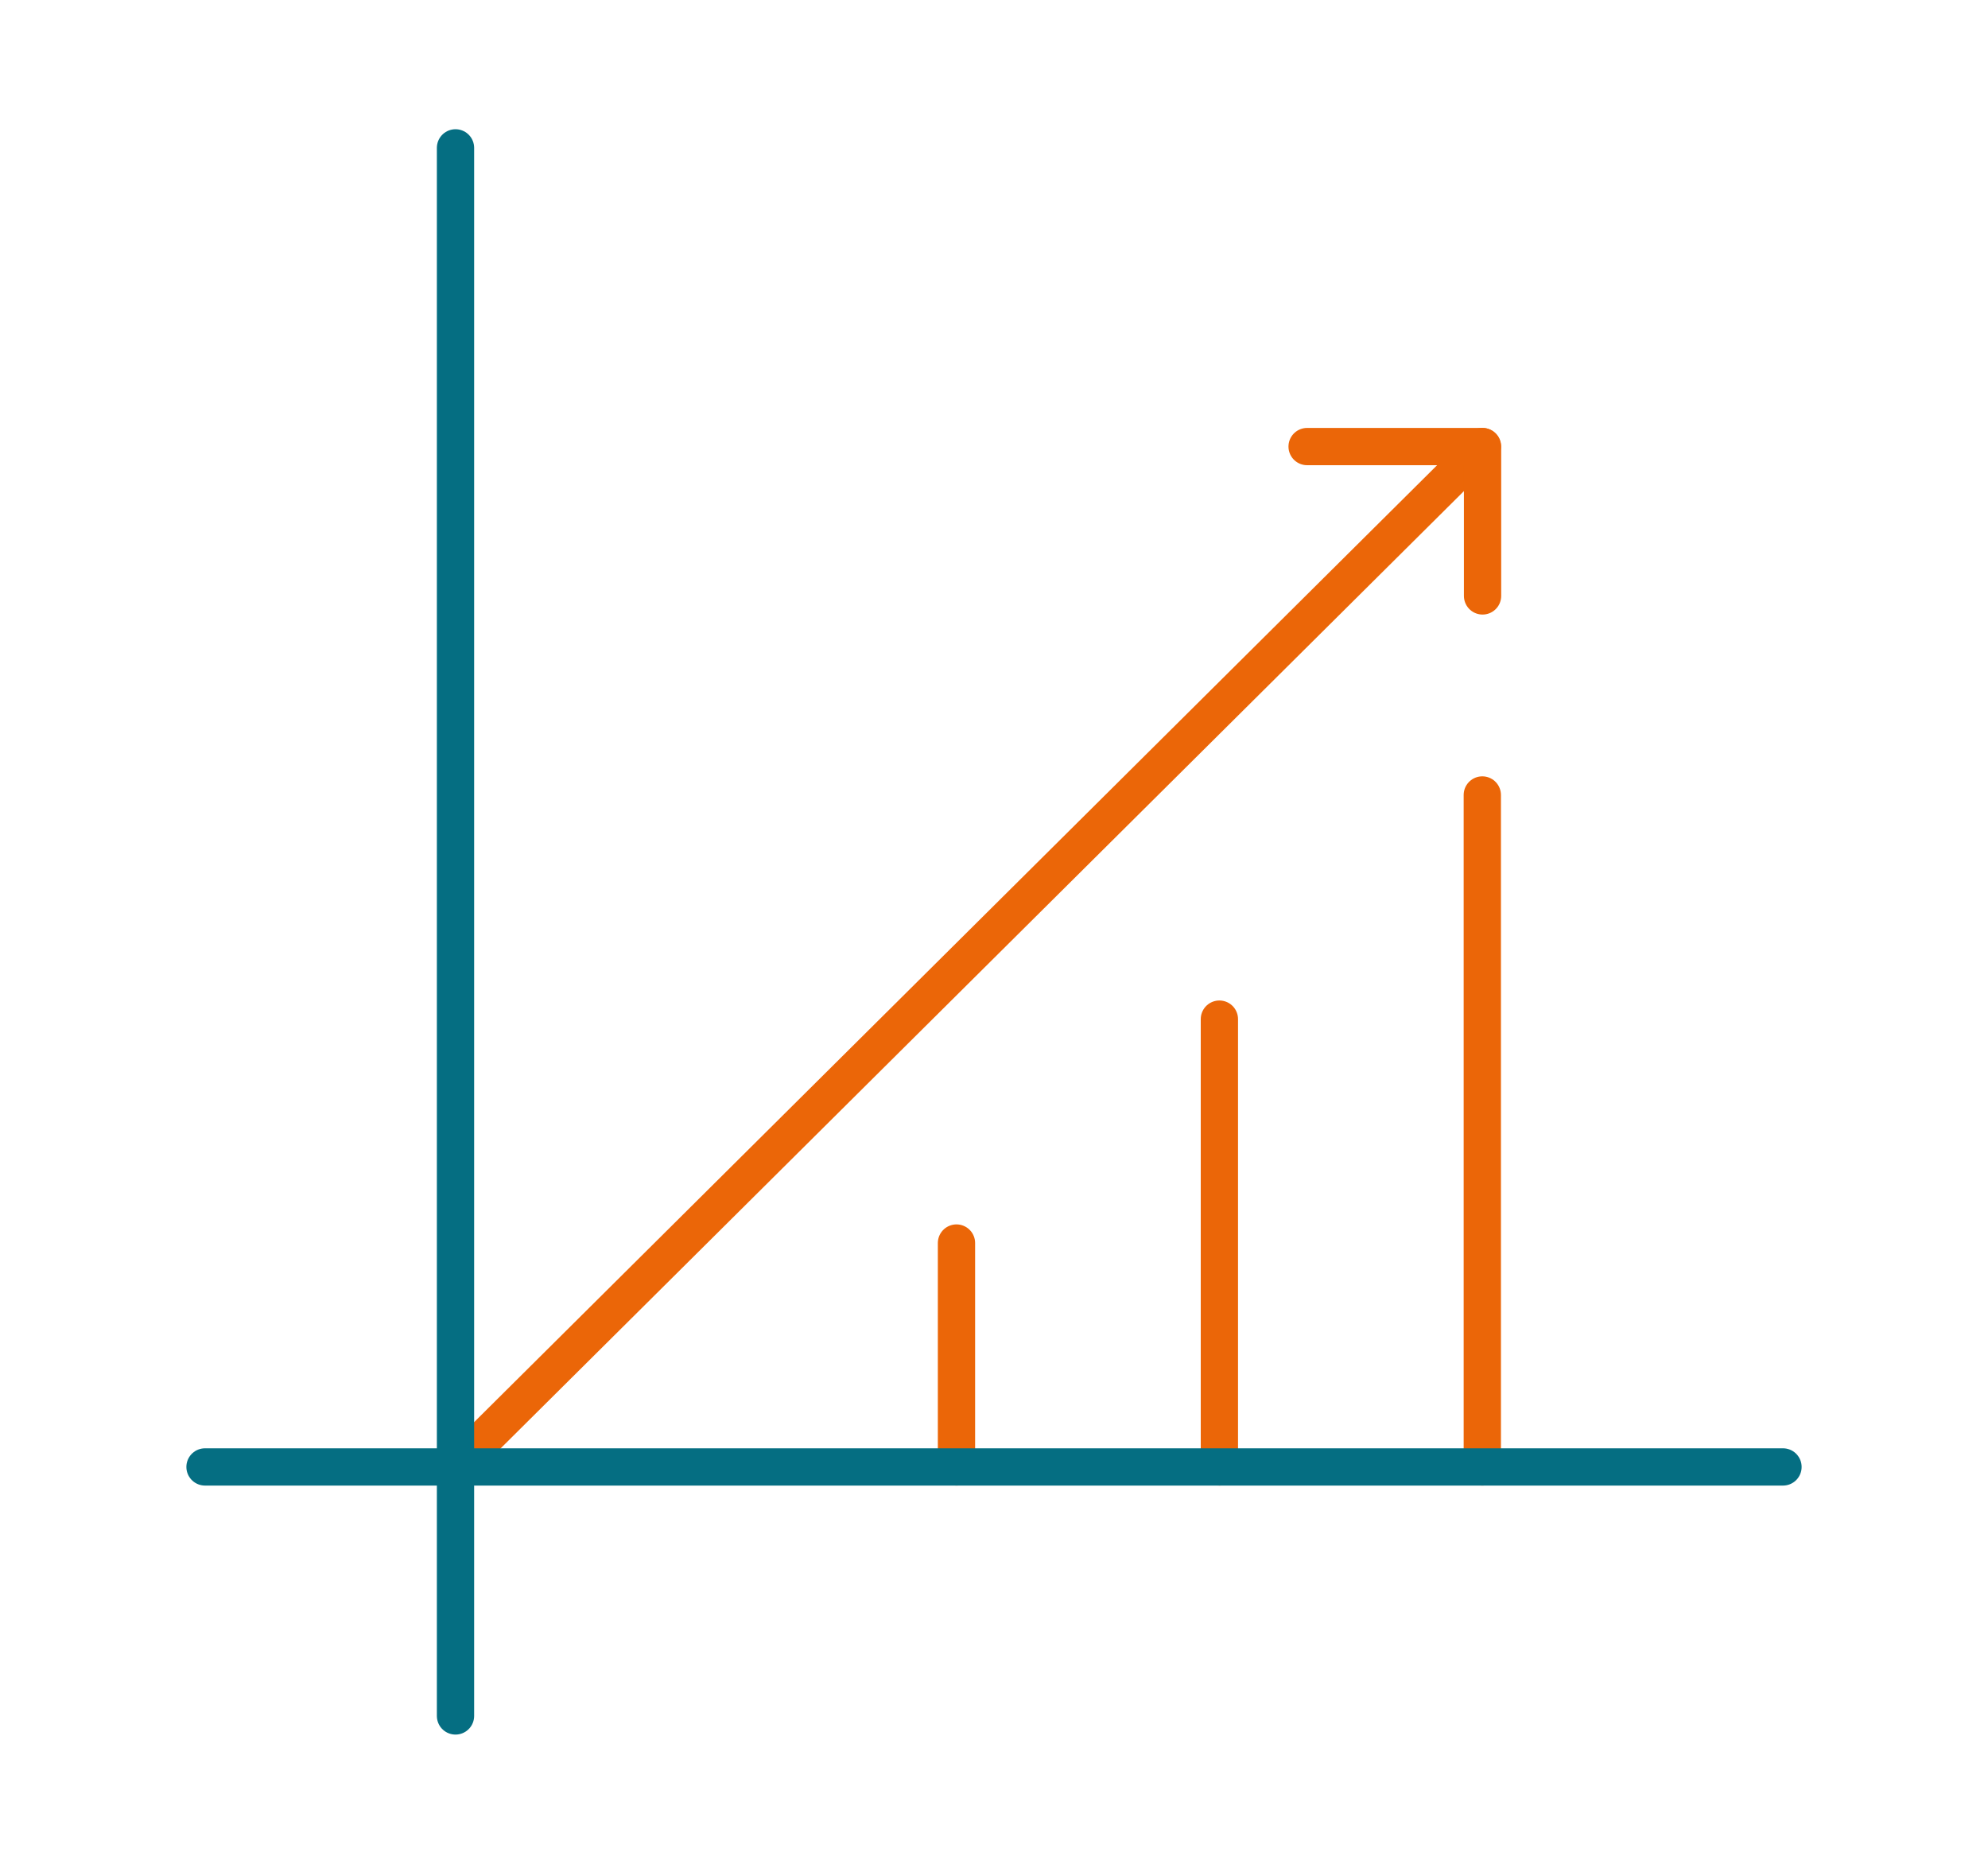
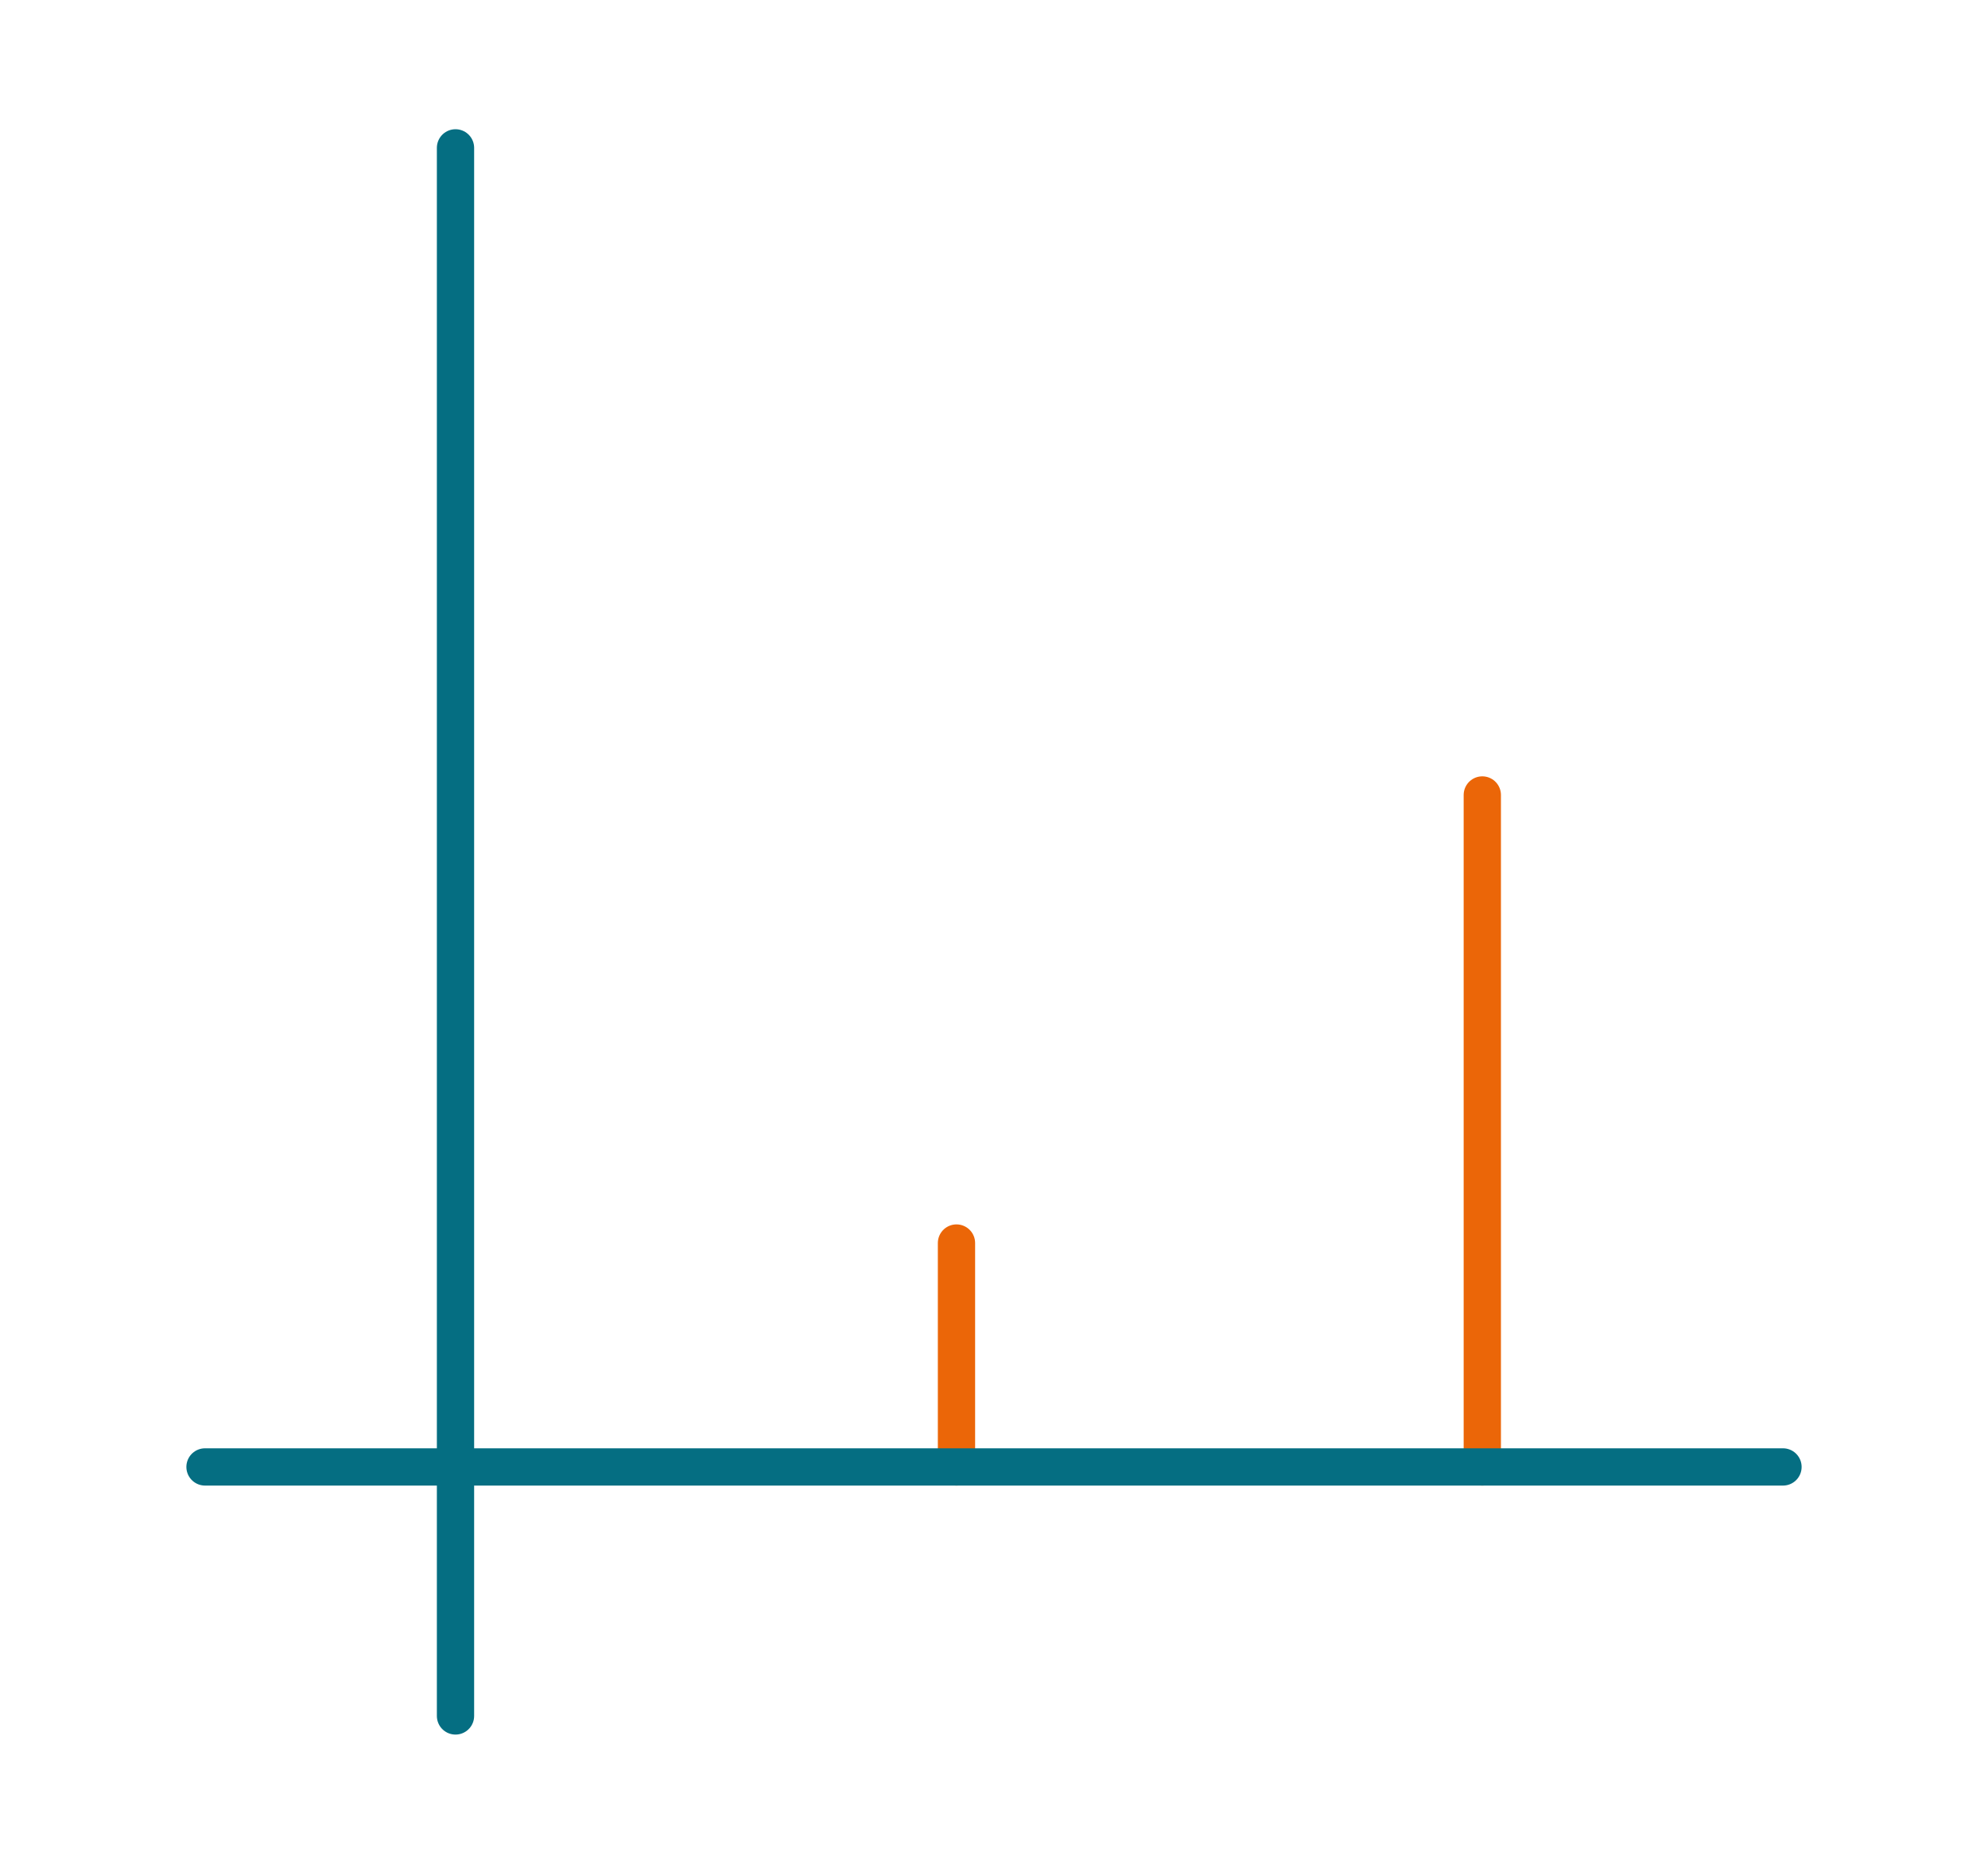
<svg xmlns="http://www.w3.org/2000/svg" viewBox="0 0 80 75">
  <defs>
    <style>.cls-1,.cls-2{fill:none;stroke-linecap:round;stroke-linejoin:round;stroke-width:1.5px;}.cls-1{stroke:#eb6608;}.cls-2{stroke:#056e82;}</style>
  </defs>
  <title>dela_iconstarif_80x75px_farbig</title>
  <g id="icons">
-     <line class="cls-1" x1="18.33" y1="59.03" x2="59.65" y2="17.97" />
    <line class="cls-1" x1="38.49" y1="59.03" x2="38.49" y2="50.02" />
-     <line class="cls-1" x1="49.07" y1="59.03" x2="49.07" y2="41.01" />
    <line class="cls-1" x1="59.65" y1="59.03" x2="59.65" y2="31.99" />
    <line class="cls-2" x1="18.33" y1="5.95" x2="18.33" y2="69.05" />
    <line class="cls-2" x1="71.75" y1="59.03" x2="8.25" y2="59.03" />
-     <polyline class="cls-1" points="52.6 17.97 59.66 17.97 59.66 23.98" />
  </g>
</svg>